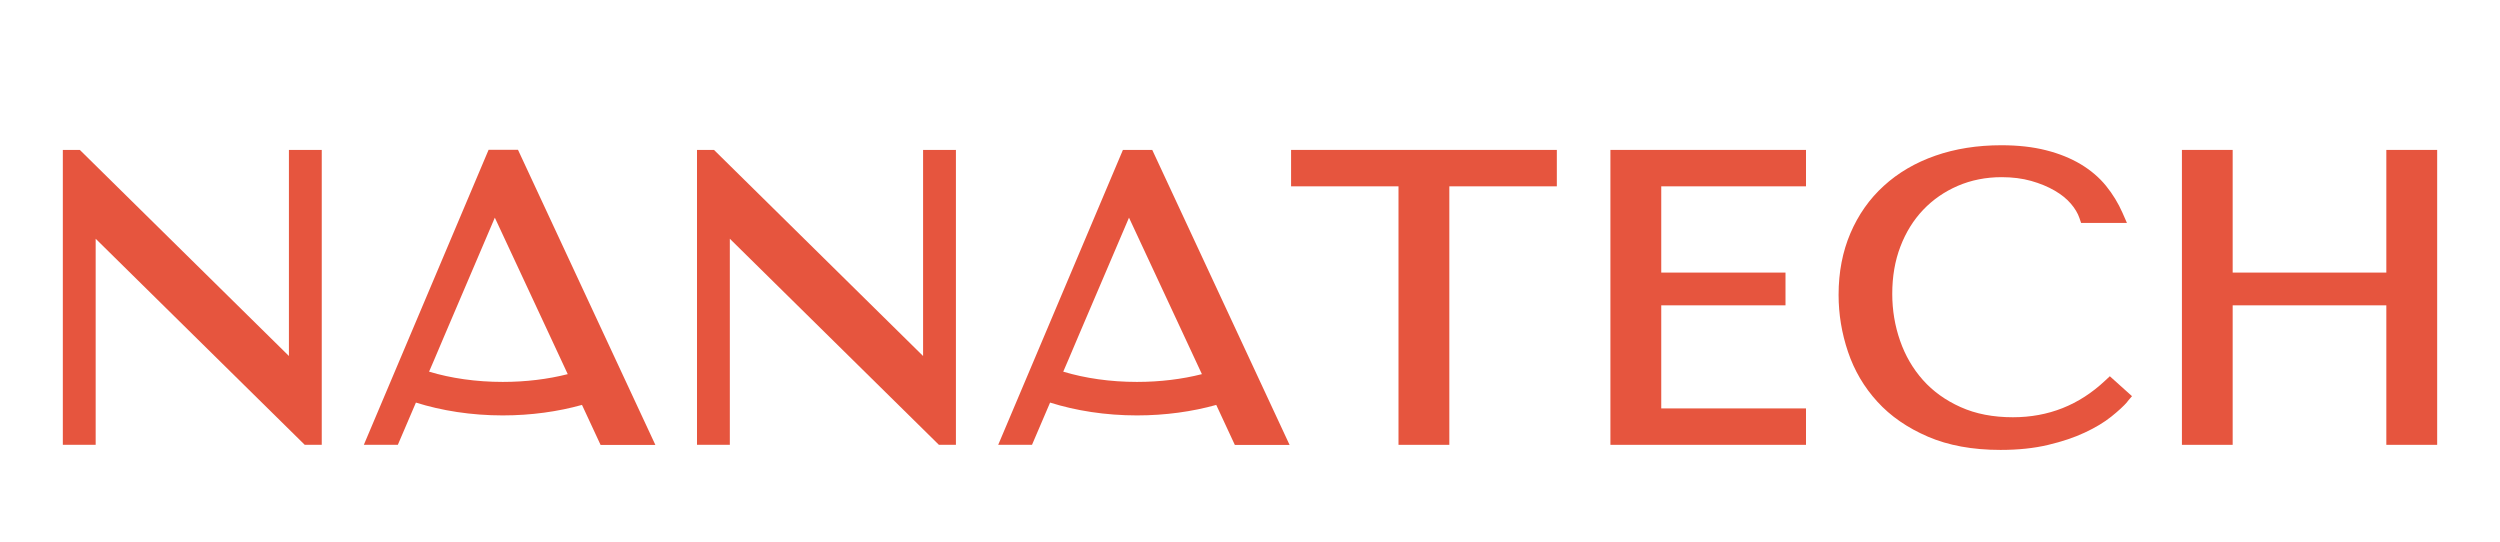
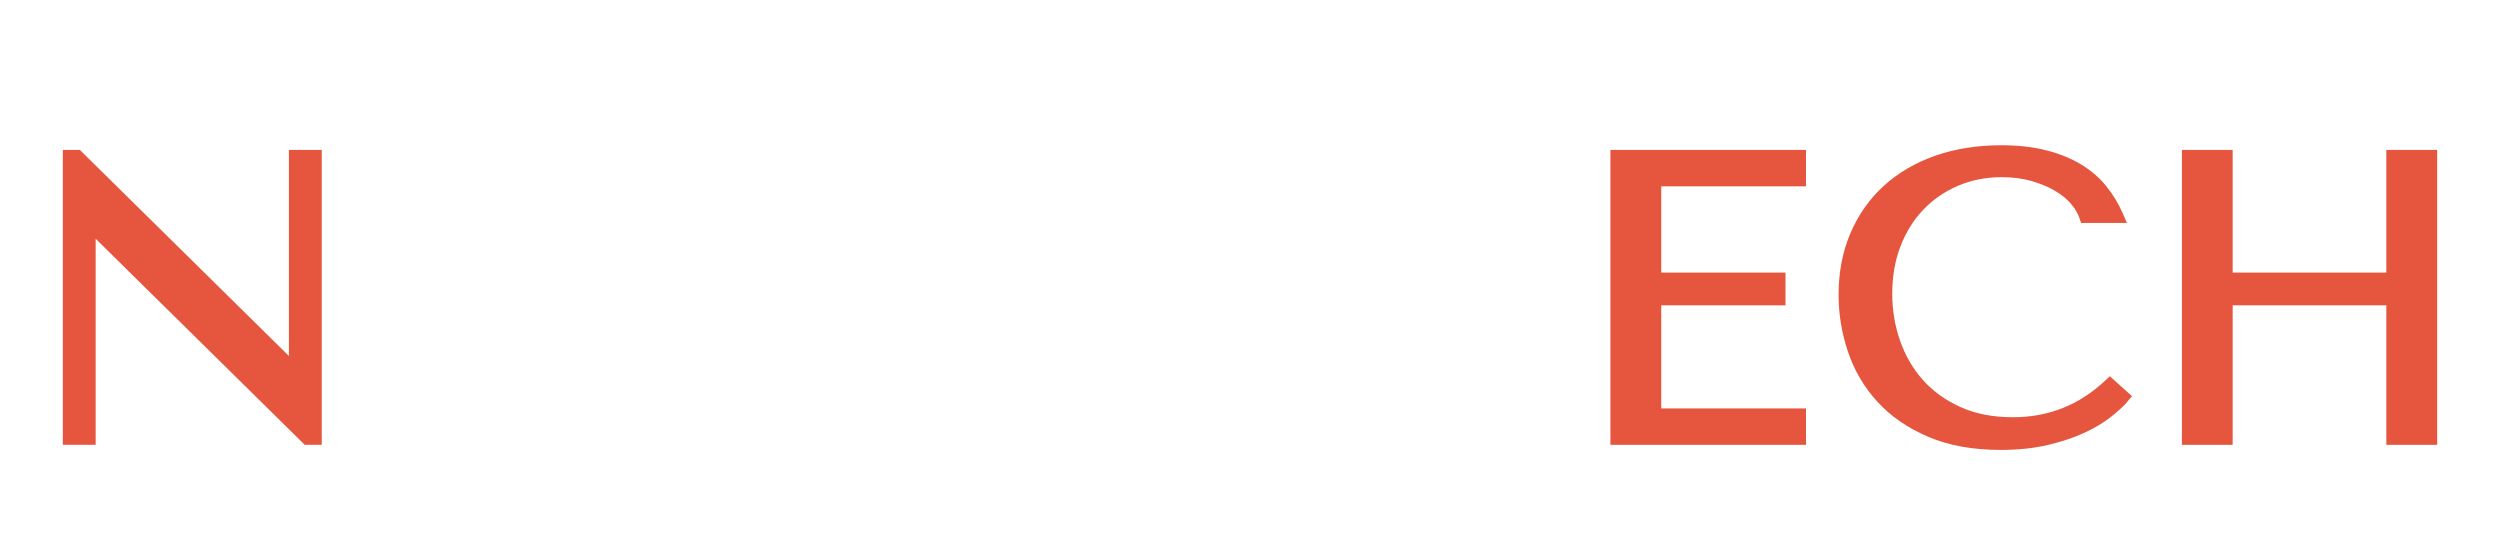
<svg xmlns="http://www.w3.org/2000/svg" id="_Слой_1" data-name="Слой 1" viewBox="0 0 300 65">
  <defs>
    <style> .cls-1 { fill: #e6553e; fill-rule: evenodd; } </style>
  </defs>
  <path class="cls-1" d="m255.29,48.18l.55-.64-2.66-2.39-.58.54c-3.11,2.92-6.79,4.38-11.05,4.38-2.37,0-4.46-.4-6.28-1.22-1.81-.81-3.32-1.9-4.52-3.25-1.21-1.36-2.12-2.93-2.74-4.71-.63-1.8-.94-3.68-.94-5.63,0-2.07.32-3.96.98-5.68.65-1.7,1.56-3.17,2.73-4.4,1.17-1.23,2.56-2.19,4.16-2.88,1.61-.69,3.37-1.04,5.26-1.04,1.29,0,2.48.15,3.54.45,1.06.3,2.01.69,2.83,1.17.79.46,1.44.98,1.94,1.57.48.56.82,1.13,1.02,1.71l.2.59h5.5l-.53-1.21c-.51-1.16-1.17-2.24-1.97-3.23-.82-1.01-1.83-1.87-3.04-2.6-1.19-.71-2.58-1.28-4.17-1.68-1.57-.4-3.36-.6-5.36-.6-2.89,0-5.53.42-7.91,1.25-2.41.84-4.47,2.05-6.19,3.62-1.73,1.57-3.06,3.47-4.01,5.69-.94,2.2-1.42,4.66-1.42,7.39,0,2.34.38,4.62,1.13,6.84.76,2.25,1.93,4.24,3.52,5.98,1.58,1.74,3.61,3.14,6.07,4.2,2.44,1.05,5.34,1.59,8.71,1.59,2.13,0,4.03-.2,5.71-.6,1.68-.4,3.15-.89,4.4-1.48,1.27-.59,2.33-1.23,3.18-1.91.85-.68,1.5-1.28,1.94-1.79h0Z" />
  <polygon class="cls-1" points="267.92 32.71 267.92 17.99 261.83 17.99 261.83 53.38 267.92 53.38 267.92 36.64 286.36 36.64 286.36 53.38 292.46 53.38 292.46 17.99 286.36 17.99 286.36 32.71 267.92 32.71 267.92 32.71" />
-   <polygon class="cls-1" points="167.82 22.36 167.82 53.38 173.92 53.38 173.92 22.36 186.82 22.36 186.82 17.99 154.93 17.99 154.93 22.36 167.82 22.36 167.82 22.36" />
  <polygon class="cls-1" points="199.35 49.01 199.35 36.64 214.26 36.64 214.26 32.71 199.35 32.71 199.35 22.36 216.72 22.36 216.72 17.99 193.25 17.99 193.25 53.38 216.72 53.38 216.72 49.01 199.35 49.01 199.35 49.01" />
  <polygon class="cls-1" points="7.54 53.38 11.48 53.38 11.48 28.65 36.57 53.38 38.61 53.38 38.61 17.99 34.67 17.99 34.67 42.72 9.58 17.99 7.54 17.99 7.54 53.38 7.54 53.38" />
-   <polygon class="cls-1" points="83.64 53.38 87.58 53.38 87.58 28.65 112.67 53.38 114.71 53.38 114.71 17.99 110.77 17.99 110.77 42.72 85.68 17.99 83.64 17.99 83.64 53.38 83.64 53.38" />
-   <path class="cls-1" d="m78.64,53.38l-16.48-35.4h-3.53l-14.97,35.4h4.08l2.17-5.07c3.08.97,6.64,1.54,10.42,1.54,3.42,0,6.64-.46,9.51-1.26l2.23,4.8h6.57Zm-10.52-8.48c-2.37.6-5.01.93-7.79.93-3.2,0-6.22-.44-8.84-1.23,0,0,.62-1.44.62-1.44l1.23-2.9,6.04-14.14,6.6,14.16s1.35,2.9,1.35,2.9l.8,1.72h0Z" />
-   <path class="cls-1" d="m119.76,53.38h4.08l2.17-5.07c3.08.97,6.64,1.54,10.43,1.54,3.42,0,6.64-.46,9.51-1.26l2.23,4.8h6.57l-16.48-35.4h-3.52l-14.97,35.4h0Zm24.46-8.48c-2.37.6-5.01.93-7.79.93-3.2,0-6.22-.44-8.84-1.23l.62-1.44,1.23-2.9,6.04-14.14,6.6,14.16s1.35,2.9,1.35,2.9l.8,1.72h0Z" />
</svg>